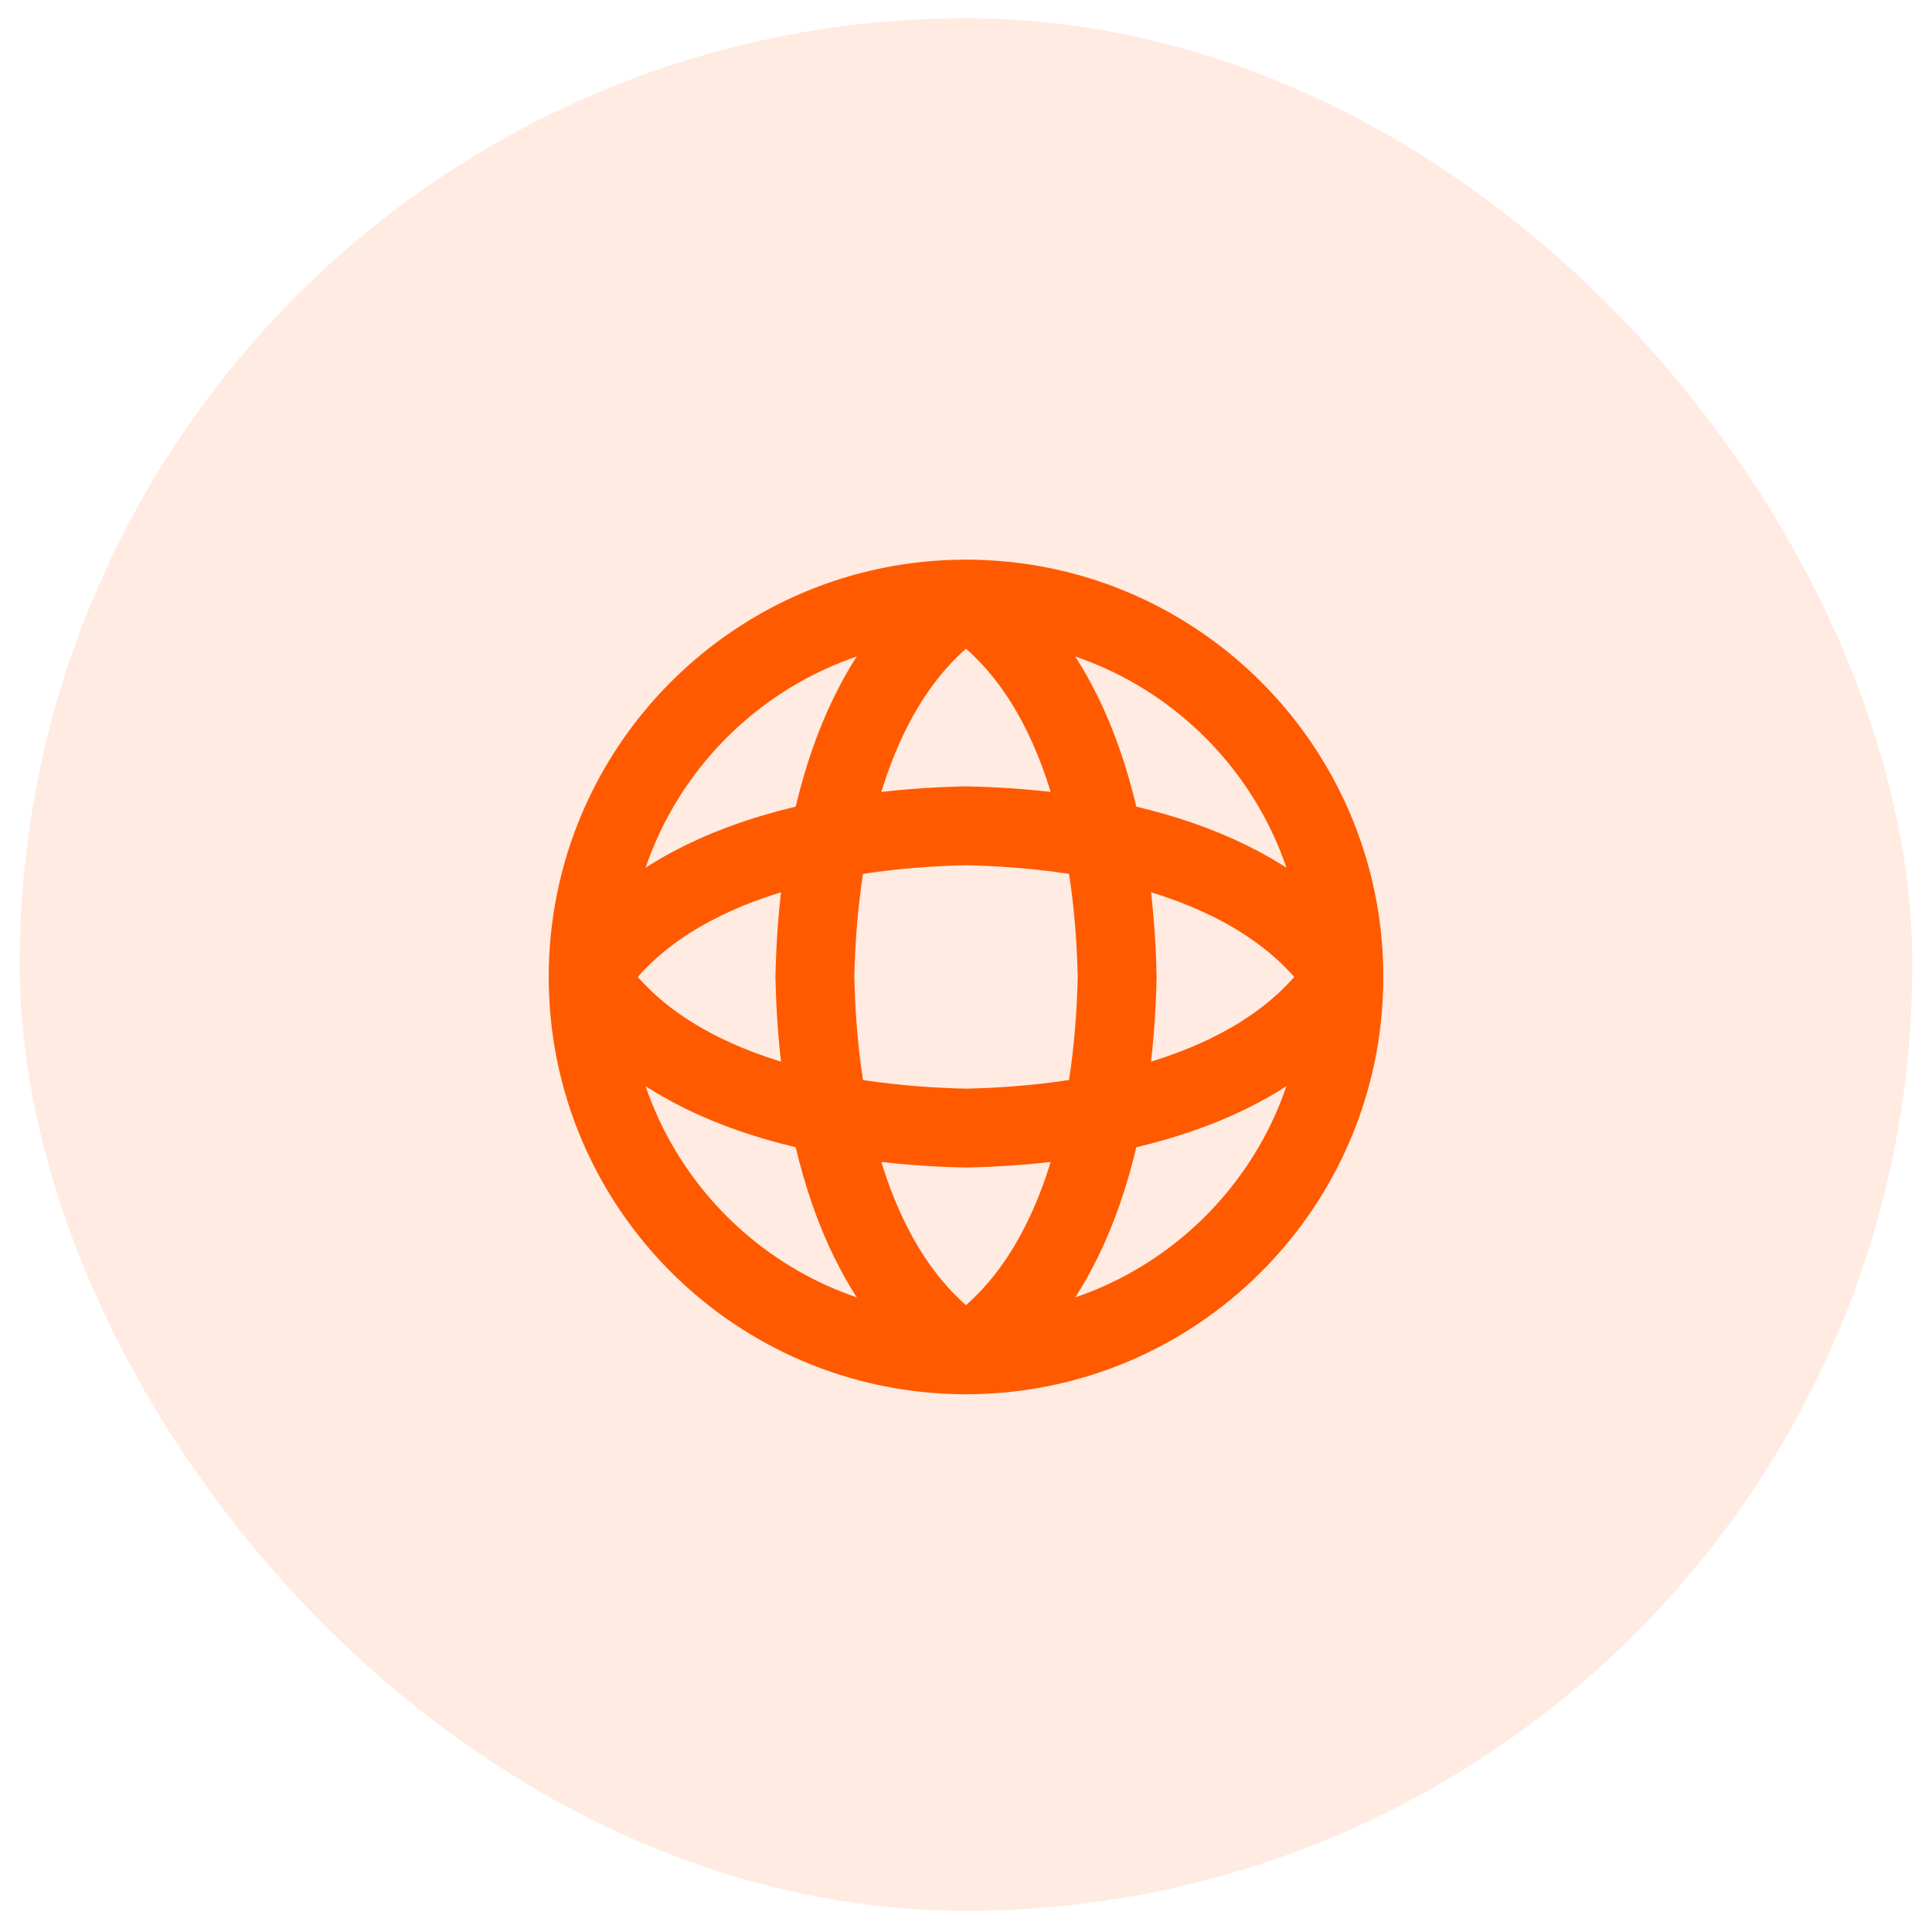
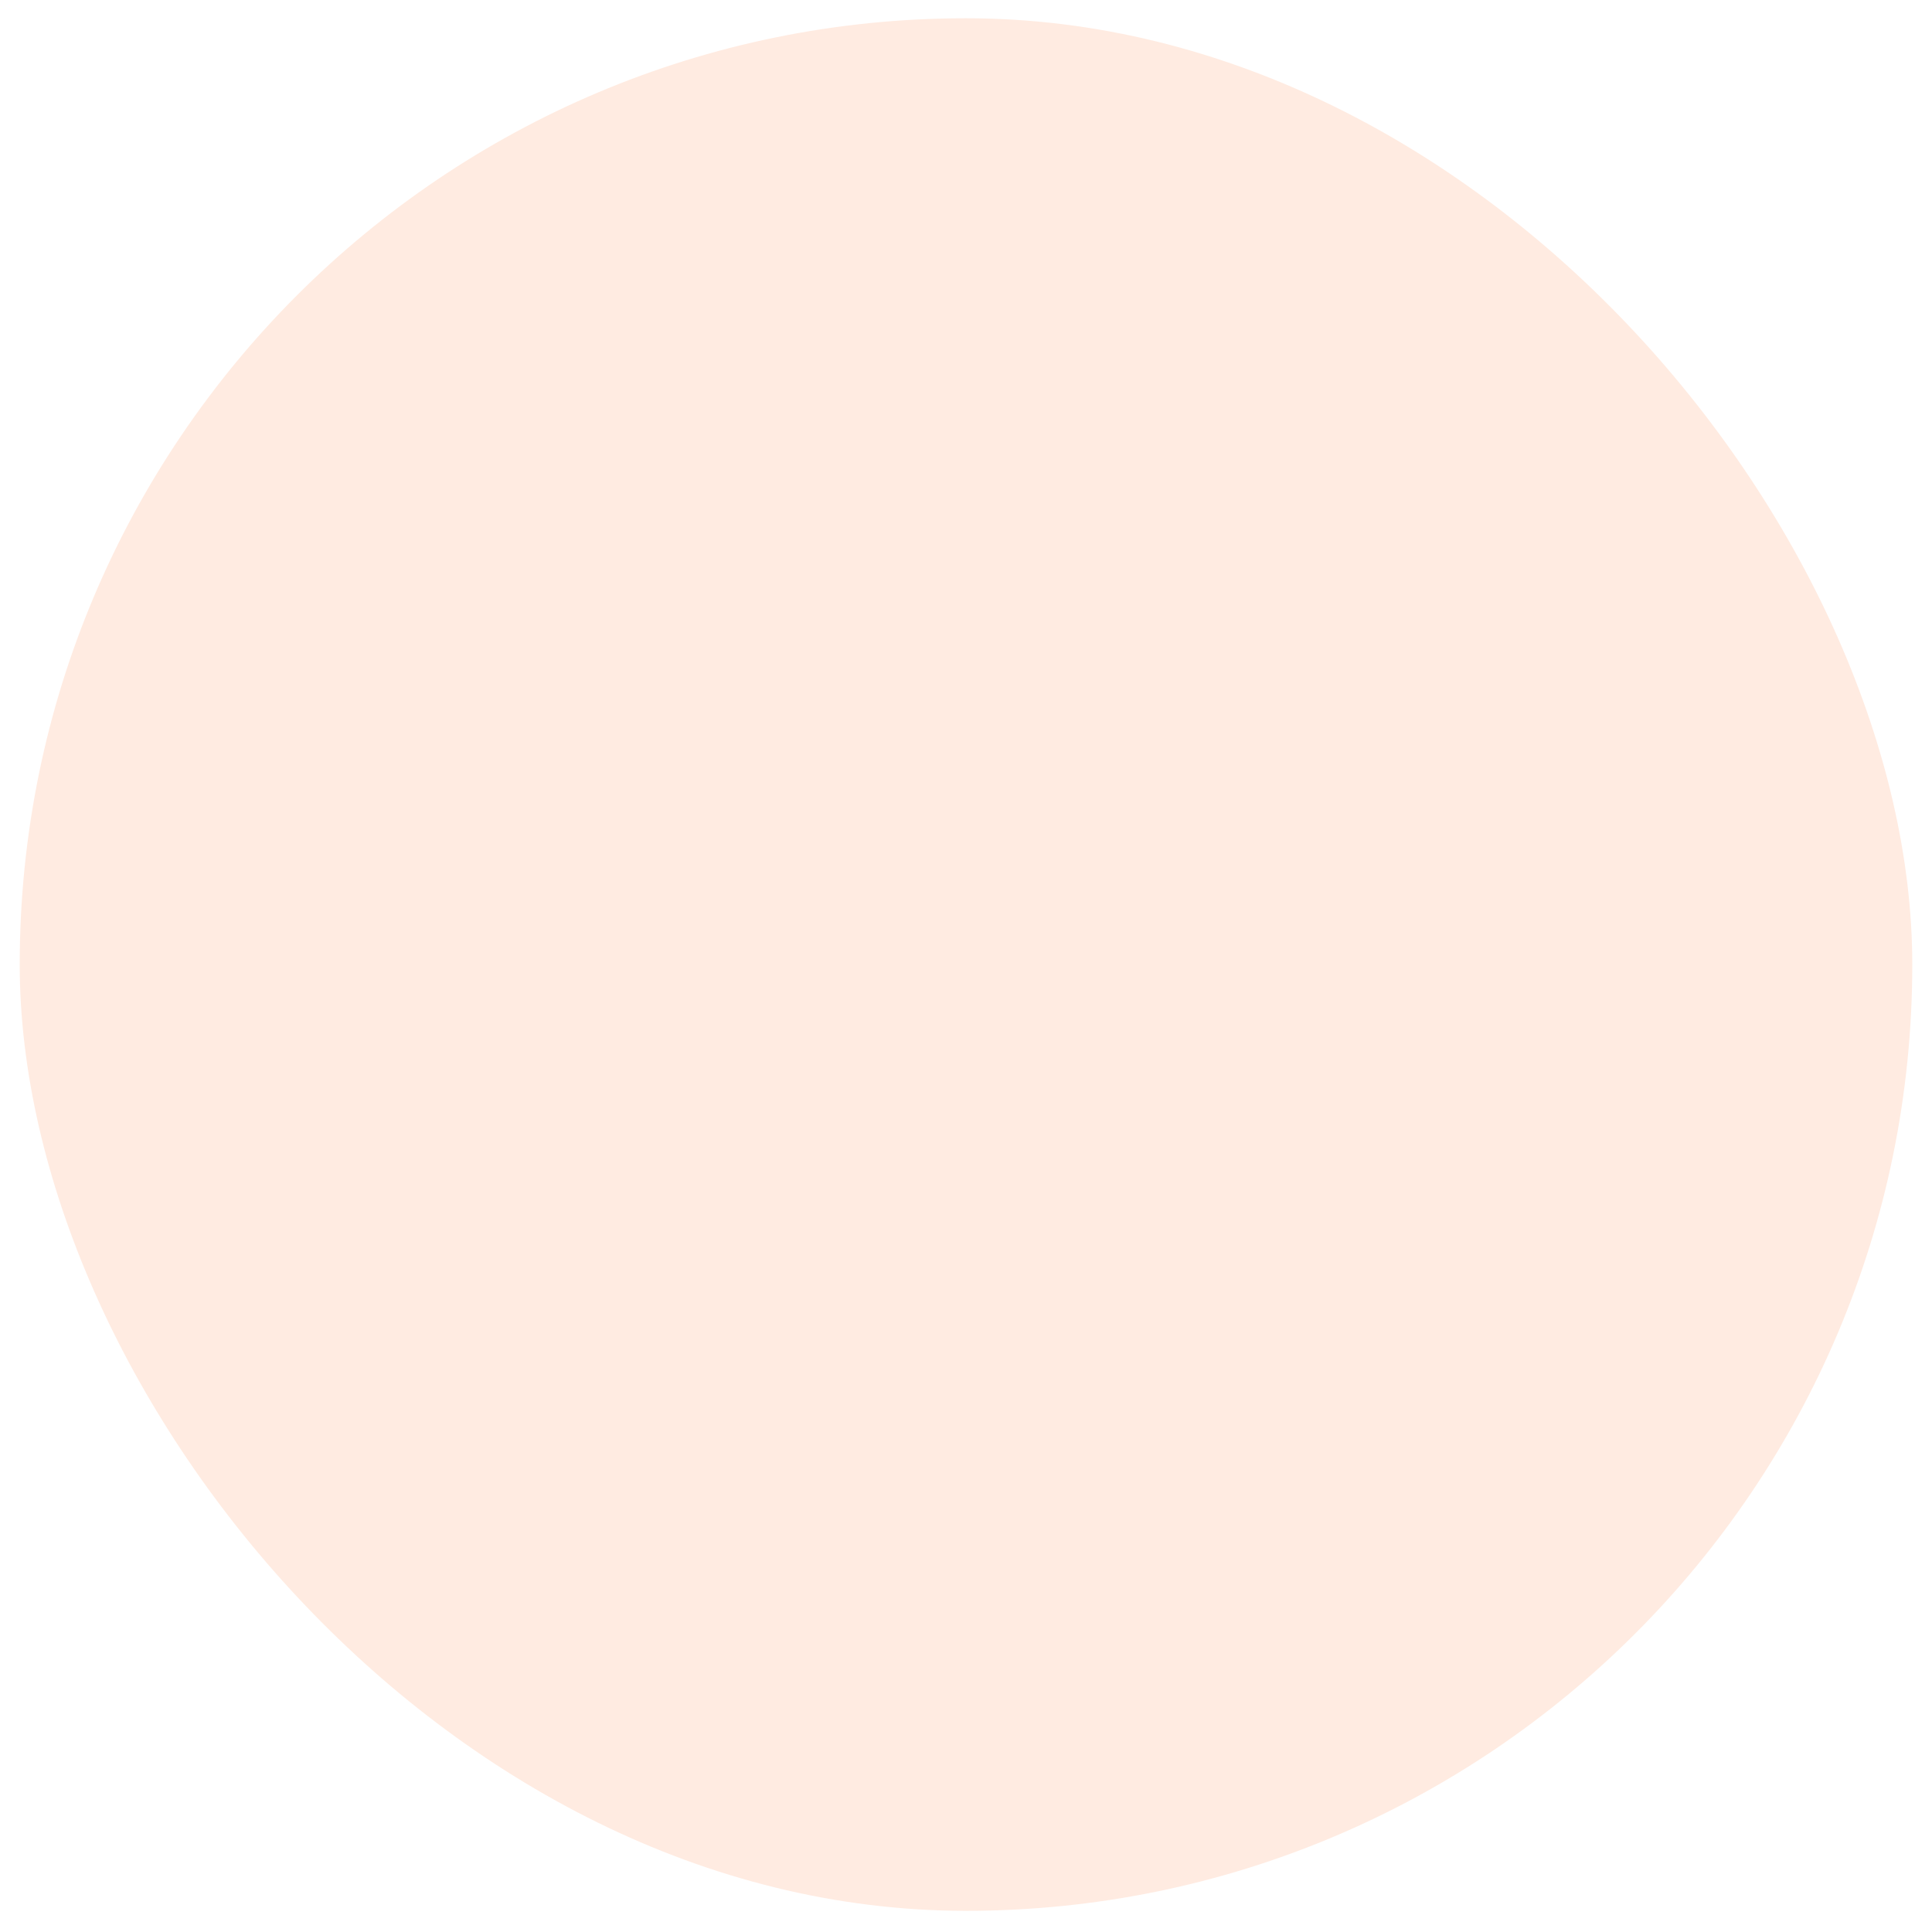
<svg xmlns="http://www.w3.org/2000/svg" width="49" height="49" viewBox="0 0 49 49" fill="none">
  <rect x="0.5" y="0.463" width="48" height="48" rx="24" fill="#FF5A00" fill-opacity="0.12" />
-   <path d="M24.5 15.194C27.375 17.111 28.26 21.224 28.334 24.778C28.26 28.331 27.375 32.444 24.5 34.361M24.5 15.194C21.625 17.111 20.741 21.224 20.667 24.778C20.741 28.331 21.625 32.444 24.5 34.361M24.5 15.194C19.208 15.194 14.917 19.485 14.917 24.778M24.5 15.194C29.793 15.194 34.084 19.485 34.084 24.778M24.5 34.361C29.793 34.361 34.084 30.07 34.084 24.778M24.5 34.361C19.208 34.361 14.917 30.07 14.917 24.778M34.084 24.778C32.167 27.653 28.054 28.537 24.5 28.611C20.947 28.537 16.834 27.653 14.917 24.778M34.084 24.778C32.167 21.903 28.054 21.018 24.5 20.944C20.947 21.018 16.834 21.903 14.917 24.778" stroke="#FF5A00" stroke-width="2" stroke-linecap="round" stroke-linejoin="round" />
</svg>